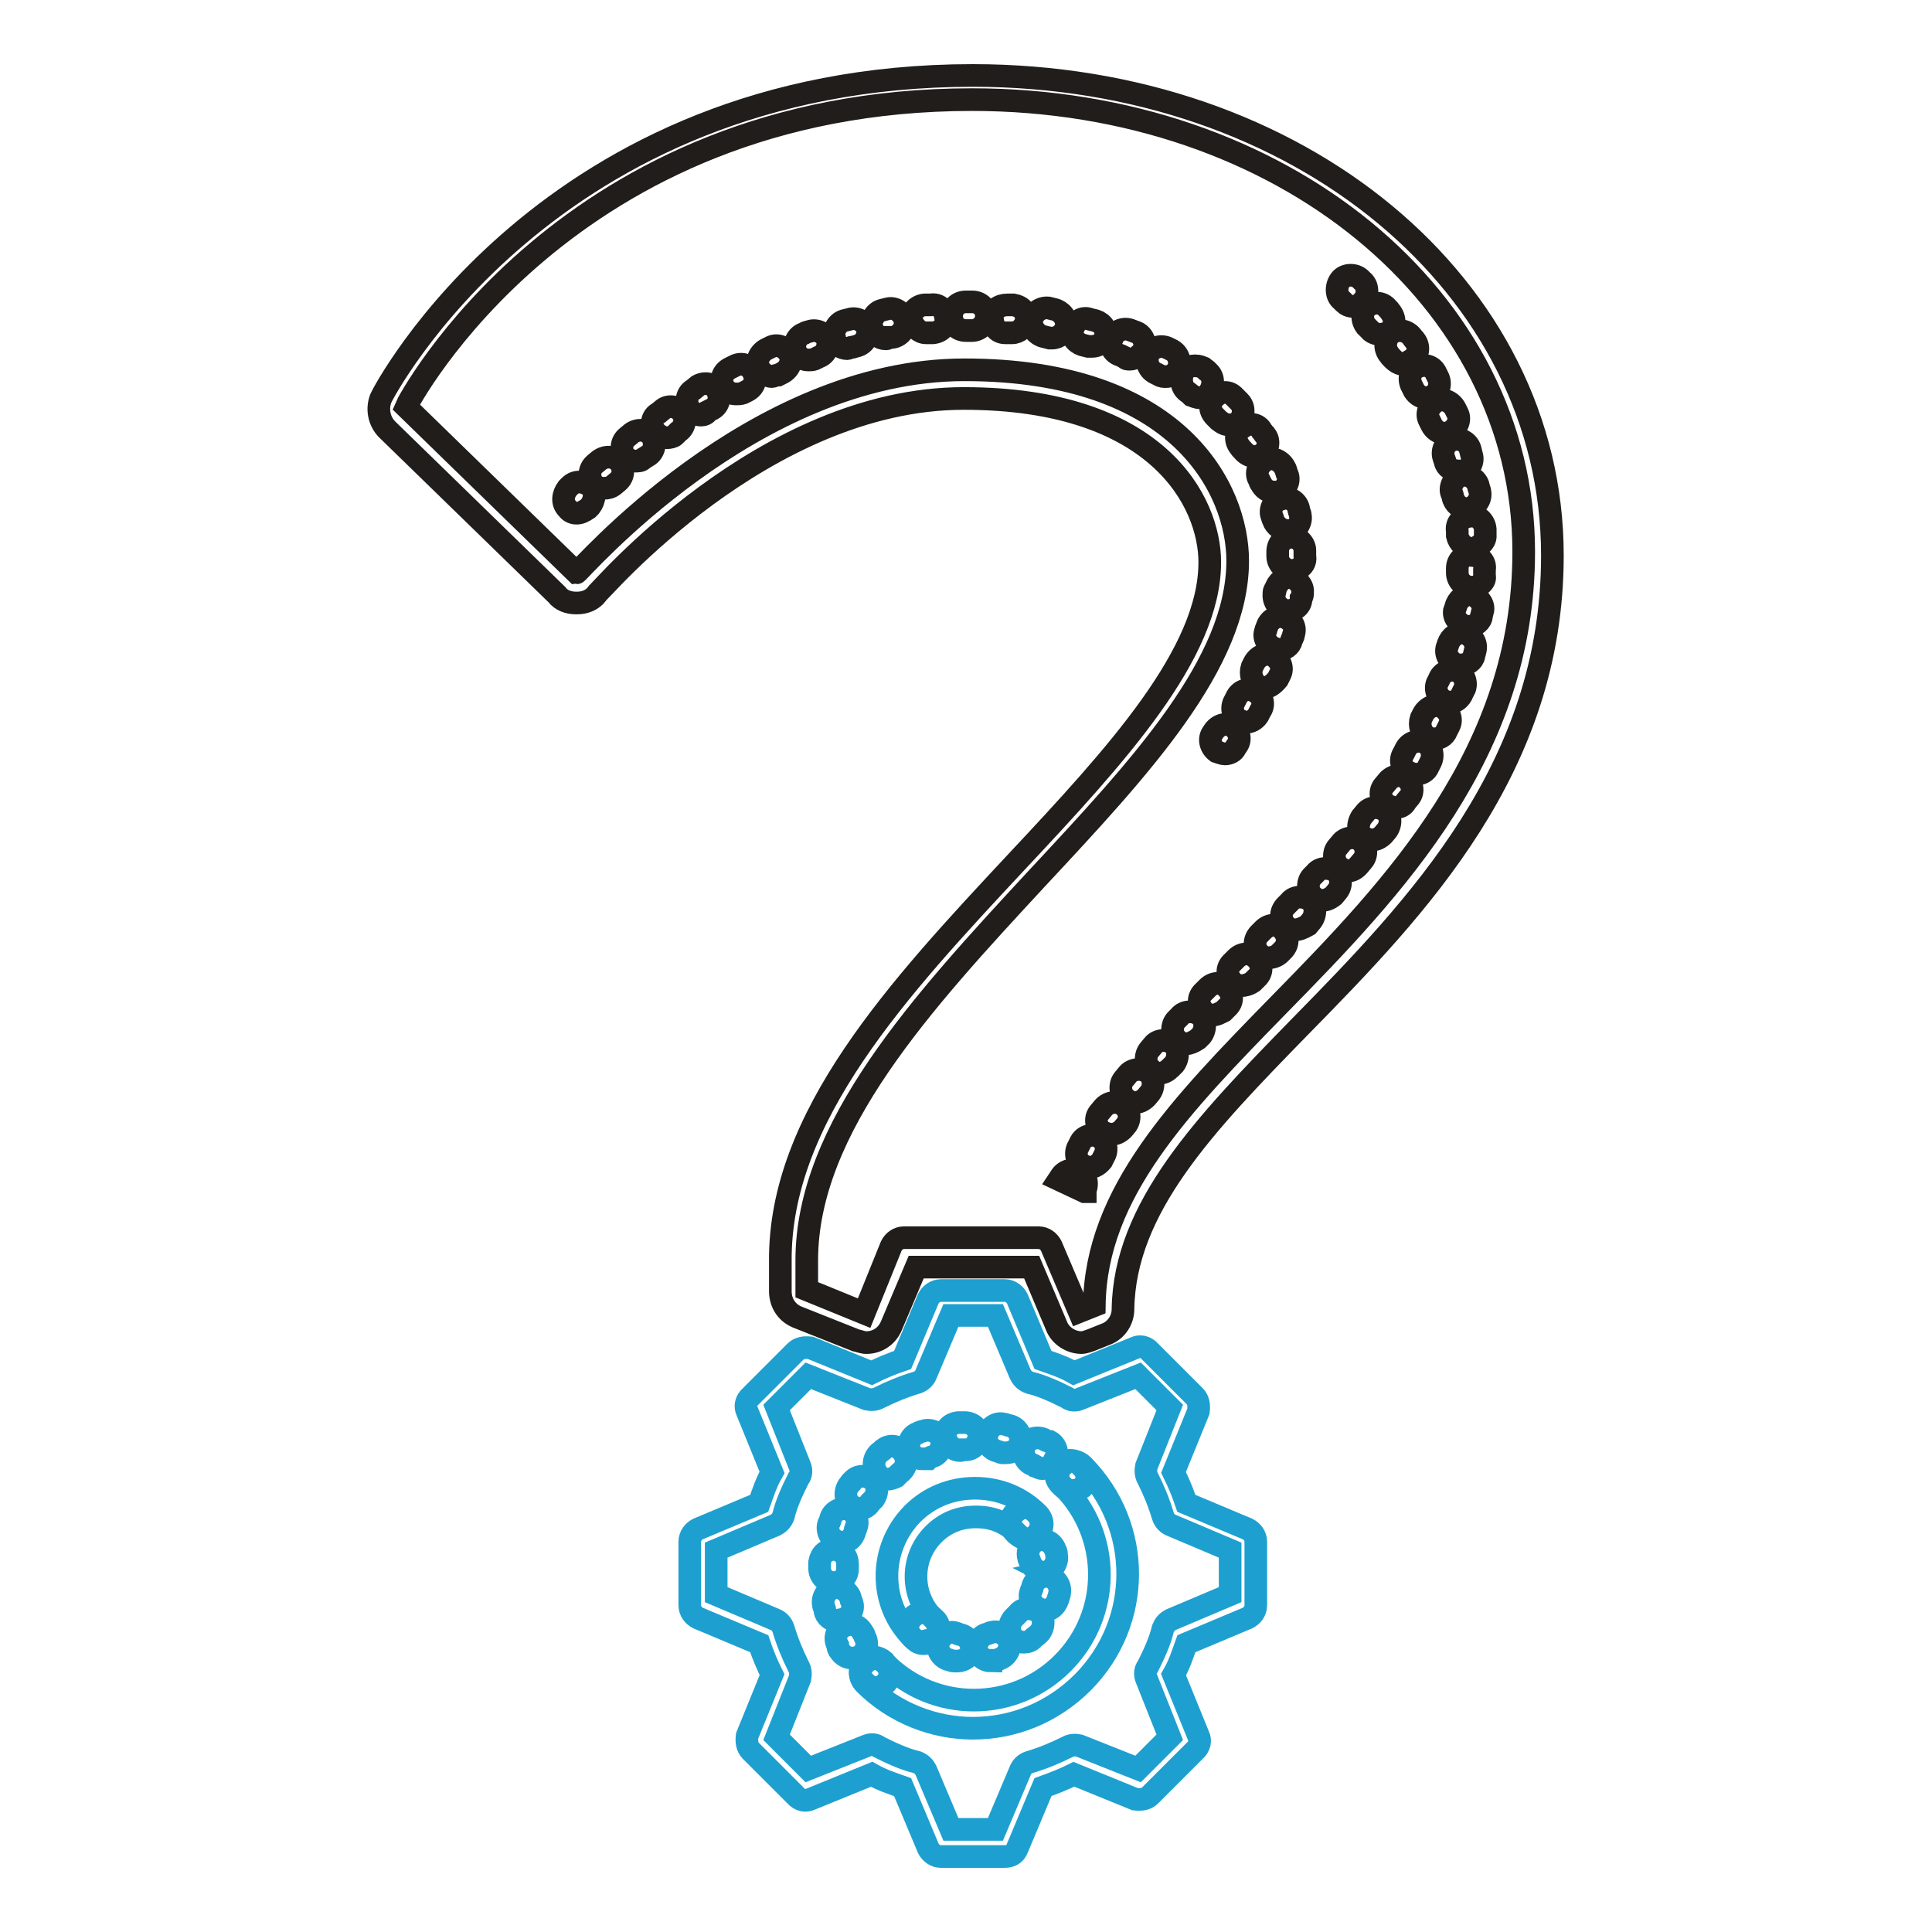
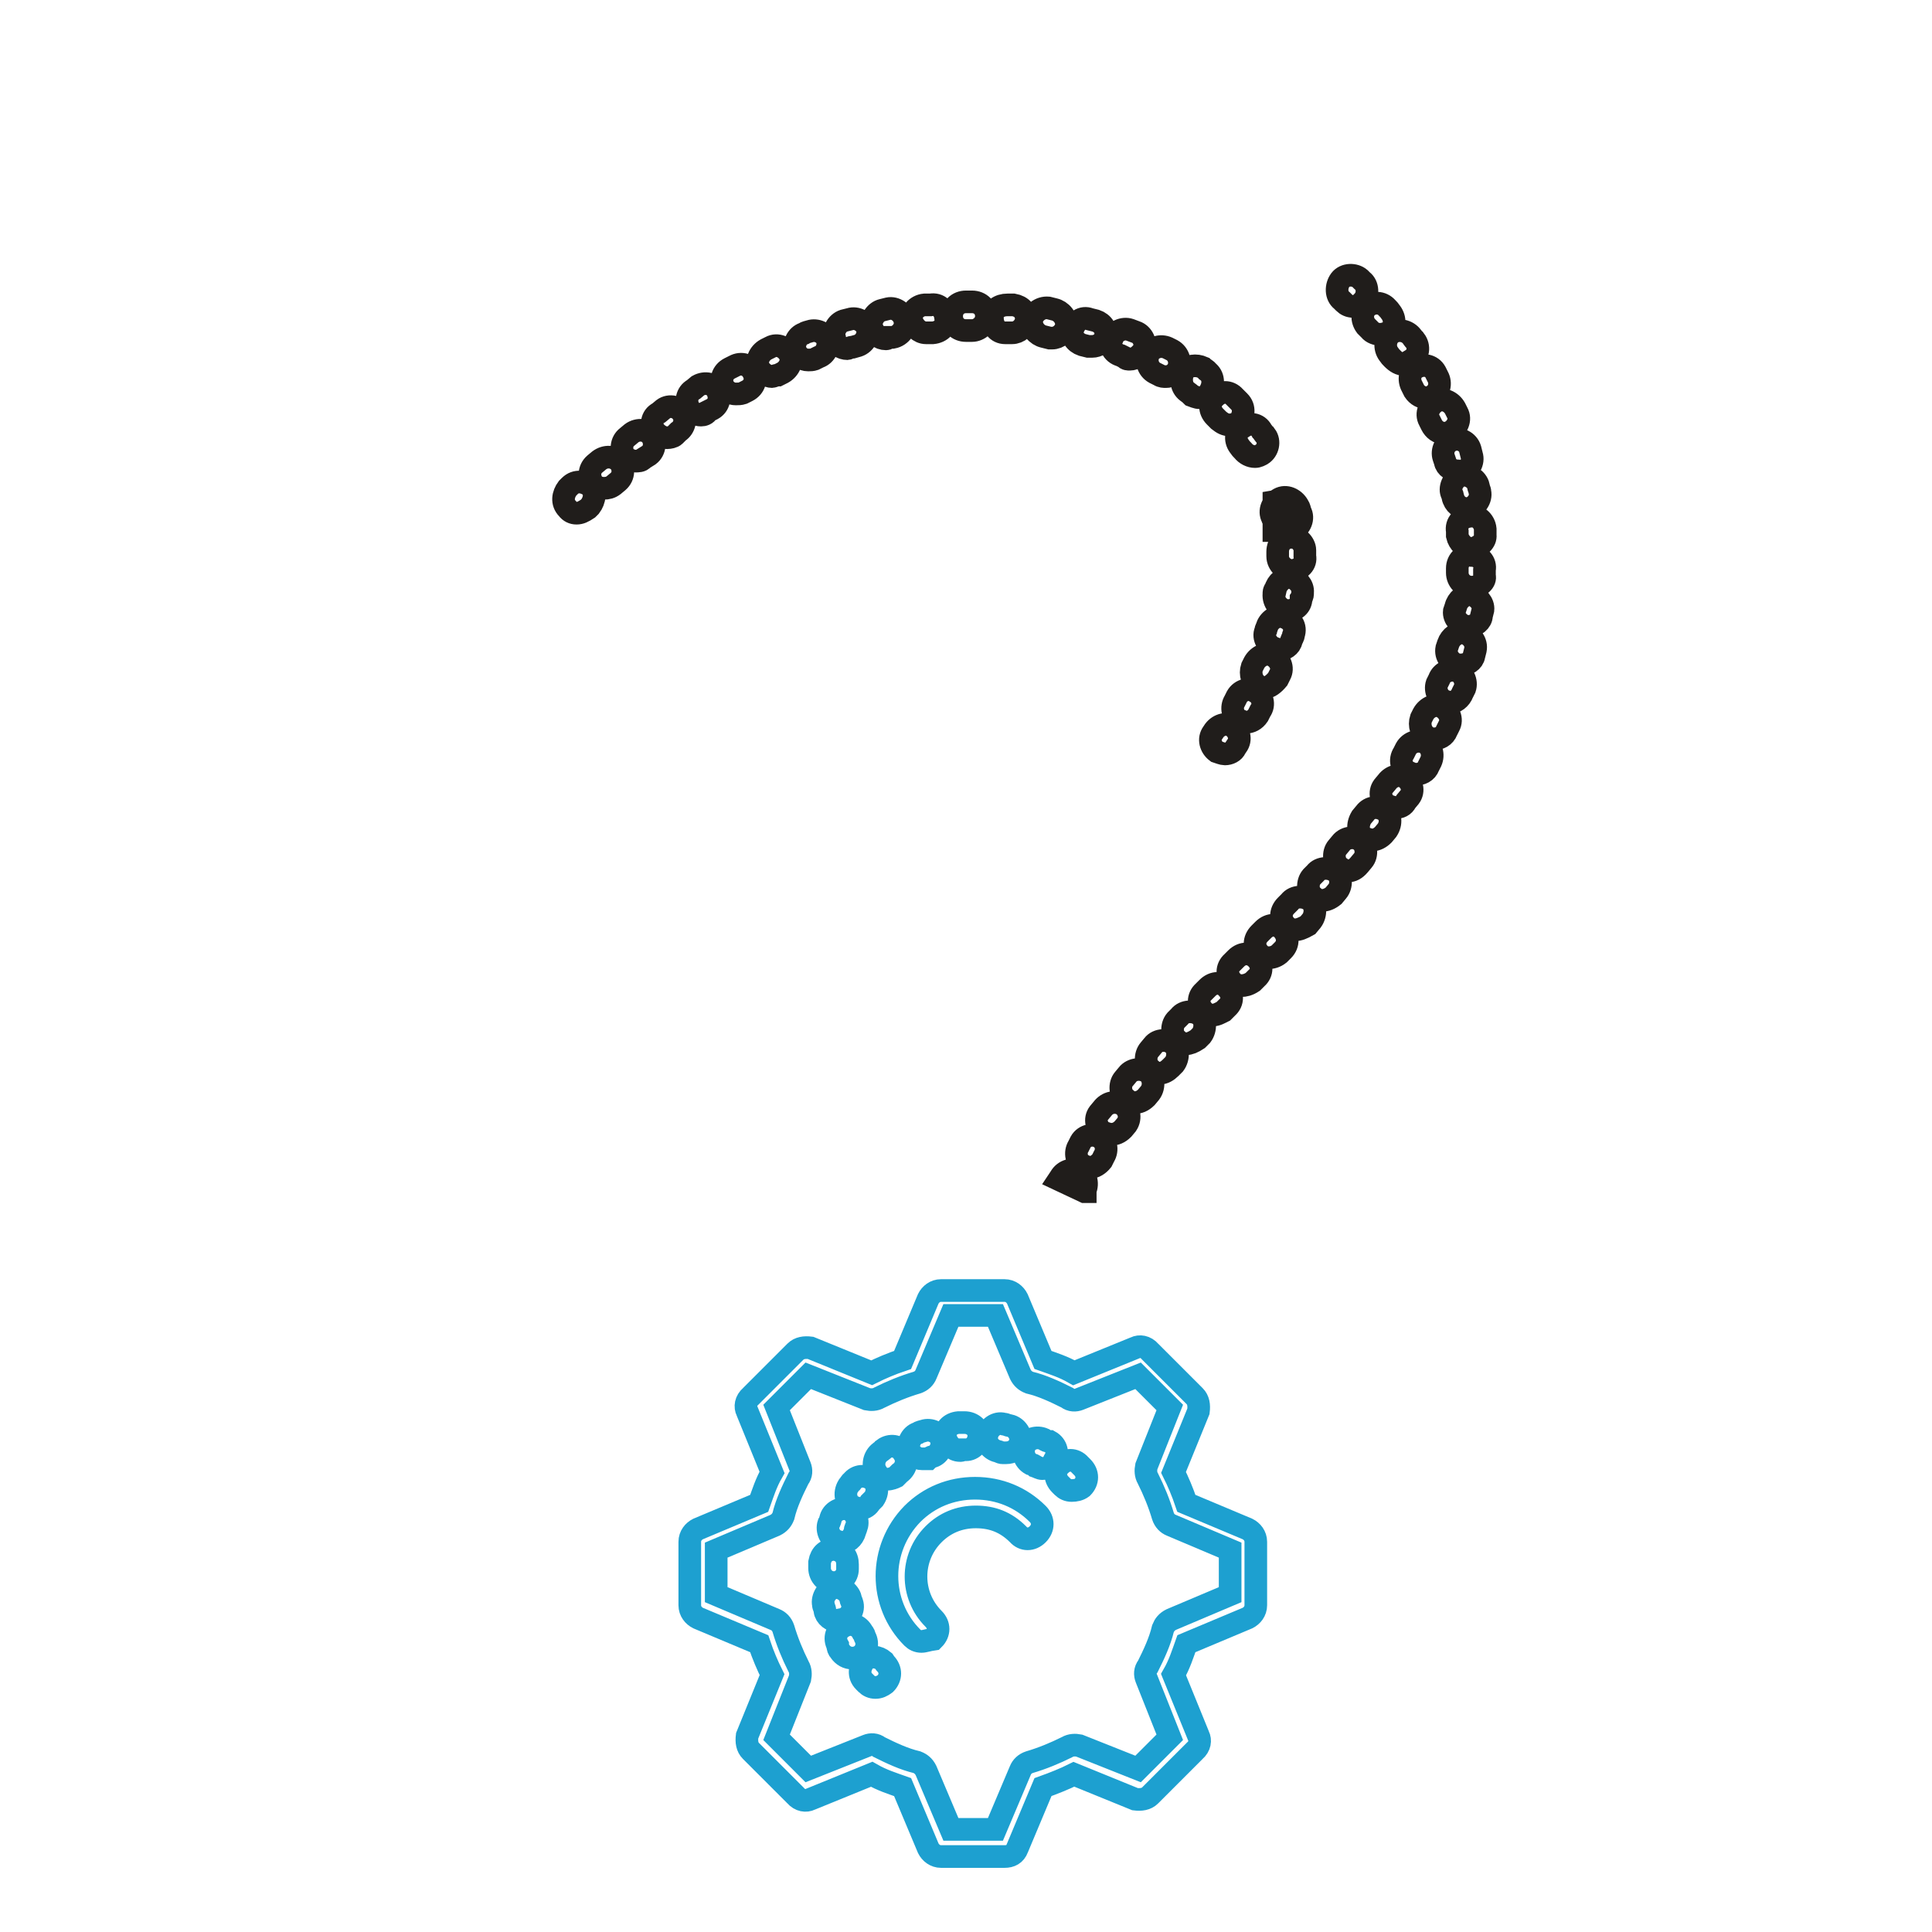
<svg xmlns="http://www.w3.org/2000/svg" version="1.1" x="0px" y="0px" viewBox="0 0 256 256" enable-background="new 0 0 256 256" xml:space="preserve">
  <g>
-     <path stroke-width="3" fill-opacity="0" stroke="#201d1b" d="M143.3,177.9c-1.4,0-2.8-0.9-3.3-2.2l-3.3-7.8h-15.3l-3.3,7.8c-0.6,1.4-1.9,2.2-3.3,2.2 c-0.5,0-0.9-0.2-1.4-0.3l-7.8-3.1c-1.4-0.6-2.2-1.9-2.2-3.4v-3.9c-0.2-19.2,15.7-36.3,31.3-53c13.3-14.2,25.6-27.6,25.6-39.7 c0-8-6.9-21.7-32.6-21.7c-26.5,0-48.3,25.7-48.6,25.9c-0.6,0.8-1.6,1.2-2.6,1.2h-0.2c-0.9,0-1.9-0.3-2.5-1.1L51.3,56.9 c-1.1-1.1-1.4-2.8-0.8-4.2c0.2-0.5,22-42.7,78.4-42.7c43.2,0,76.8,27.9,76.8,63.6c0,28.1-17.8,46.5-33.5,62.5 c-12.5,12.8-23.2,23.9-23.4,37.4c0,1.4-0.9,2.8-2.3,3.3l-2,0.8C144.2,177.7,143.7,177.9,143.3,177.9L143.3,177.9z M127.8,49 c28.5,0,36.2,15.9,36.2,25.3c0,13.6-12.9,27.4-26.7,42.2c-15,16.2-30.4,32.9-30.4,50.5v3.9l7.6,3.1l3.6-8.9 c0.3-0.6,0.9-1.1,1.7-1.1h17.8c0.8,0,1.4,0.5,1.7,1.1l3.7,8.7l2-0.8c0.2-15,11.4-26.5,24.5-39.9c15.3-15.6,32.4-33.4,32.4-60 c0-33.5-32.1-59.9-73.1-59.9c-53.8,0-74.8,40.2-75,40.7l22.6,22C76.7,75.9,99.6,49,127.8,49z" />
-     <path stroke-width="3" fill-opacity="0" stroke="#201d1b" d="M162.3,99.9c-0.3,0-0.8-0.2-1.1-0.3c-0.8-0.6-1.1-1.7-0.5-2.5l0.2-0.3c0.6-0.8,1.7-1.1,2.5-0.5 s1.1,1.7,0.5,2.5l-0.2,0.3C163.5,99.6,162.9,99.9,162.3,99.9z M165.1,95.7c-0.3,0-0.6-0.2-0.9-0.3c-0.9-0.5-1.1-1.7-0.6-2.5 l0.3-0.6c0.5-0.9,1.7-1.2,2.5-0.6c0.9,0.5,1.2,1.7,0.6,2.5l-0.3,0.6C166.3,95.4,165.7,95.7,165.1,95.7L165.1,95.7z M167.6,91.1 c-0.3,0-0.5,0-0.8-0.2c-0.9-0.5-1.2-1.6-0.9-2.5l0.3-0.6c0.5-0.9,1.6-1.4,2.5-0.9c0.9,0.5,1.4,1.6,0.9,2.5l-0.3,0.6 C168.8,90.6,168.2,91.1,167.6,91.1z M169.5,86.1c-0.2,0-0.3,0-0.6-0.2c-0.9-0.3-1.6-1.4-1.2-2.3c0-0.2,0.2-0.5,0.2-0.6 c0.3-0.9,1.4-1.6,2.3-1.2c0.9,0.3,1.6,1.2,1.2,2.3c0,0.3-0.2,0.5-0.3,0.8C171,85.6,170.2,86.1,169.5,86.1L169.5,86.1z M170.7,80.9 h-0.3c-0.9-0.2-1.7-1.1-1.6-2.2c0-0.2,0-0.5,0.2-0.6c0.2-0.9,1.1-1.7,2-1.6c0.9,0.2,1.7,1.1,1.6,2c0,0.3,0,0.5-0.2,0.8 C172.4,80.3,171.6,80.9,170.7,80.9z M171.2,75.6c-0.9,0-1.9-0.8-1.9-1.9v-0.6c0-1.1,0.8-1.9,1.7-1.9c0.9-0.2,1.9,0.8,1.9,1.7v0.8 C173.1,74.7,172.3,75.5,171.2,75.6z M170.6,70.3c-0.8,0-1.6-0.6-1.9-1.4c0-0.2-0.2-0.5-0.2-0.6c-0.3-0.9,0.3-2,1.4-2.2 c0.9-0.3,2,0.3,2.2,1.4c0,0.3,0.2,0.5,0.2,0.8c0.2,0.9-0.5,2-1.4,2.2C170.7,70.2,170.7,70.3,170.6,70.3z M168.8,65.2 c-0.8,0-1.4-0.5-1.7-1.1c-0.2-0.2-0.2-0.5-0.3-0.6c-0.5-0.9,0-2,0.9-2.5c0.9-0.5,2,0,2.5,0.9c0.2,0.3,0.2,0.5,0.3,0.8 c0.5,0.9,0,2-0.9,2.5H168.8L168.8,65.2z M80,64.7c-0.5,0-1.1-0.2-1.4-0.6c-0.6-0.8-0.6-1.9,0.2-2.6l0.6-0.5 c0.8-0.6,1.9-0.6,2.7,0.2c0.6,0.8,0.6,1.9-0.2,2.6l-0.6,0.5C80.9,64.6,80.5,64.7,80,64.7z M84.2,61.1c-0.5,0-1.1-0.3-1.4-0.6 c-0.6-0.8-0.5-2,0.3-2.6l0.6-0.5c0.8-0.6,2-0.5,2.6,0.3c0.6,0.8,0.5,2-0.3,2.6l-0.8,0.5C85,61.1,84.5,61.1,84.2,61.1z M166.3,60.5 c-0.6,0-1.2-0.3-1.6-0.8c-0.2-0.2-0.3-0.3-0.5-0.6c-0.6-0.8-0.5-2,0.5-2.5c0.8-0.6,2-0.5,2.5,0.5c0.2,0.2,0.3,0.5,0.5,0.6 c0.6,0.8,0.3,2-0.5,2.5C167,60.3,166.7,60.5,166.3,60.5L166.3,60.5z M88.4,58c-0.6,0-1.1-0.3-1.6-0.8c-0.6-0.8-0.5-2,0.5-2.5 l0.6-0.5c0.8-0.6,2-0.3,2.5,0.5c0.6,0.8,0.3,2-0.5,2.5l-0.5,0.5C89.2,57.9,88.7,58,88.4,58z M162.9,56.3c-0.5,0-0.9-0.2-1.4-0.6 l-0.5-0.5c-0.8-0.8-0.8-1.9,0-2.6c0.8-0.8,1.9-0.8,2.6,0l0.6,0.6c0.8,0.8,0.6,1.9,0,2.7C163.9,56.1,163.4,56.3,162.9,56.3z  M92.9,55c-0.6,0-1.2-0.3-1.6-0.9c-0.5-0.9-0.3-2,0.6-2.5l0.6-0.5c0.9-0.5,2-0.3,2.5,0.6c0.5,0.9,0.3,2-0.6,2.5l-0.6,0.3 C93.6,54.9,93.2,55,92.9,55z M159,52.7c-0.5,0-0.8-0.2-1.1-0.3c-0.2-0.2-0.3-0.3-0.6-0.5c-0.8-0.6-0.9-1.7-0.5-2.7 c0.6-0.8,1.7-0.9,2.6-0.5c0.2,0.2,0.5,0.3,0.6,0.5c0.8,0.6,0.9,1.7,0.3,2.7C160.1,52.6,159.5,52.7,159,52.7L159,52.7z M97.5,52.2 c-0.6,0-1.2-0.3-1.6-0.9c-0.5-0.9-0.2-2,0.8-2.5l0.6-0.3c0.9-0.5,2-0.2,2.5,0.8c0.5,0.9,0.2,2-0.8,2.5l-0.6,0.3 C98.1,52.2,97.8,52.2,97.5,52.2z M102.3,49.9c-0.6,0-1.4-0.5-1.7-1.1c-0.5-0.9,0-2,0.9-2.5l0.6-0.3c0.9-0.5,2,0,2.5,0.9 c0.5,0.9,0,2-0.9,2.5l-0.6,0.3C102.8,49.7,102.4,49.9,102.3,49.9z M154.5,49.9c-0.3,0-0.6,0-0.9-0.2l-0.6-0.3 c-0.9-0.5-1.2-1.6-0.8-2.5c0.5-0.9,1.6-1.2,2.5-0.8l0.6,0.3c0.9,0.5,1.2,1.6,0.8,2.5C155.7,49.6,155.1,49.9,154.5,49.9L154.5,49.9z  M107.1,47.7c-0.8,0-1.4-0.5-1.7-1.2c-0.3-0.9,0.2-2,1.1-2.3c0.3-0.2,0.5-0.2,0.8-0.3c0.9-0.3,2,0.2,2.3,1.1c0.3,0.9-0.2,2-1.1,2.3 l-0.6,0.3C107.6,47.7,107.4,47.7,107.1,47.7z M149.7,47.6c-0.2,0-0.5,0-0.6-0.2l-0.6-0.3c-1.1-0.3-1.6-1.4-1.1-2.3 c0.3-0.9,1.4-1.4,2.3-1.1l0.8,0.3c0.9,0.3,1.4,1.4,1.1,2.3C151.1,47.1,150.4,47.6,149.7,47.6z M112.3,46.2c-0.8,0-1.6-0.5-1.7-1.4 c-0.3-0.9,0.3-2,1.2-2.3l0.8-0.2c0.9-0.3,2,0.3,2.3,1.2c0.3,0.9-0.3,2-1.2,2.3L113,46C112.6,46,112.4,46.2,112.3,46.2z M144.7,45.9 h-0.5l-0.8-0.2c-0.9-0.3-1.6-1.2-1.2-2.2c0.3-0.9,1.2-1.6,2.2-1.2l0.8,0.2c0.9,0.3,1.6,1.2,1.2,2.3 C146.2,45.4,145.5,45.9,144.7,45.9z M117.4,44.9c-0.9,0-1.6-0.6-1.9-1.6c-0.2-0.9,0.5-2,1.4-2.2l0.8-0.2c0.9-0.2,2,0.5,2.2,1.6 c0.2,0.9-0.5,2-1.6,2.2h-0.6C117.7,44.8,117.6,44.9,117.4,44.9z M139.4,44.8h-0.3l-0.8-0.2c-0.9-0.2-1.7-1.1-1.6-2.2 c0.2-0.9,1.1-1.7,2.2-1.6l0.8,0.2c0.9,0.2,1.7,1.1,1.6,2.2C141.1,44.1,140.3,44.8,139.4,44.8z M134.1,44.1h-0.9 c-1.1,0-1.7-0.9-1.7-2s0.9-1.7,2-1.7h0.8c1.1,0.2,1.7,0.9,1.7,2C135.8,43.4,135,44.1,134.1,44.1z M122.7,44.1 c-0.9,0-1.7-0.8-1.9-1.7c-0.2-0.9,0.6-1.9,1.7-2h0.8c1.1-0.2,1.9,0.6,2,1.7c0.2,1.1-0.6,1.9-1.7,2h-0.8H122.7z M128.8,43.8H128 c-1.1,0-1.9-0.8-1.9-1.9c0-1.1,0.8-1.9,1.9-1.9h0.8c1.1,0,1.9,0.8,1.9,1.9C130.7,43,129.7,43.8,128.8,43.8z M76.4,68 c-0.5,0-0.9-0.2-1.2-0.6c-0.8-0.8-0.6-1.9,0-2.7l0.3-0.3c0.8-0.8,1.9-0.6,2.7,0c0.8,0.8,0.6,1.9,0,2.7l-0.3,0.3 C77.3,67.8,76.9,68,76.4,68z M179.3,40.6c-0.5,0-0.9-0.2-1.2-0.5l-0.3-0.3c-0.8-0.6-0.8-1.9-0.2-2.7c0.6-0.8,1.9-0.8,2.6-0.2 l0.3,0.3c0.8,0.6,0.8,1.9,0.2,2.6C180.2,40.4,179.8,40.6,179.3,40.6z M144.4,154.7c-0.3,0-0.6-0.2-0.9-0.3 c-0.9-0.5-1.1-1.7-0.6-2.5l0.3-0.6c0.5-0.9,1.7-1.1,2.5-0.6c0.9,0.5,1.1,1.7,0.6,2.5l-0.3,0.6C145.6,154.3,145,154.7,144.4,154.7 L144.4,154.7z M147.2,150.3c-0.3,0-0.8-0.2-1.1-0.3c-0.8-0.6-1.1-1.7-0.5-2.5l0.5-0.6c0.6-0.8,1.7-1.1,2.7-0.5 c0.8,0.6,1.1,1.7,0.5,2.6l-0.5,0.6C148.3,150.1,147.8,150.3,147.2,150.3z M150.3,146.1c-0.5,0-0.8-0.2-1.1-0.5 c-0.8-0.6-0.9-1.9-0.3-2.6l0.5-0.6c0.6-0.8,1.9-0.9,2.7-0.3c0.8,0.6,0.9,1.9,0.3,2.7l-0.5,0.6C151.4,145.9,150.9,146.1,150.3,146.1 z M153.7,142.2c-0.5,0-0.9-0.2-1.2-0.5c-0.8-0.6-0.8-1.9-0.2-2.6l0.5-0.6c0.6-0.8,1.9-0.8,2.6-0.2c0.8,0.6,0.8,1.9,0.2,2.7 l-0.5,0.5C154.7,141.9,154.2,142.2,153.7,142.2z M157.2,138.3c-0.5,0-0.9-0.2-1.2-0.5c-0.8-0.6-0.8-1.9-0.2-2.6l0.5-0.5 c0.6-0.8,1.9-0.8,2.7-0.2c0.8,0.6,0.8,1.9,0.2,2.7l-0.5,0.5C158.1,138.1,157.6,138.3,157.2,138.3z M160.7,134.5 c-0.5,0-0.9-0.2-1.2-0.5c-0.8-0.8-0.8-1.9,0-2.6l0.5-0.5c0.8-0.8,1.9-0.8,2.6,0c0.8,0.8,0.8,1.9,0,2.6l-0.5,0.5 C161.7,134.2,161.2,134.5,160.7,134.5z M164.5,130.6c-0.5,0-0.9-0.2-1.2-0.5c-0.8-0.8-0.8-1.9,0-2.6l0.5-0.5c0.8-0.8,1.9-0.8,2.7,0 c0.8,0.8,0.8,1.9,0,2.6l-0.5,0.5C165.4,130.5,164.9,130.6,164.5,130.6z M168.1,126.9c-0.5,0-0.9-0.2-1.2-0.5 c-0.8-0.8-0.8-1.9,0-2.7l0.5-0.5c0.8-0.8,1.9-0.8,2.6,0s0.8,1.9,0,2.7l-0.5,0.5C169,126.8,168.5,126.9,168.1,126.9z M171.6,123.2 c-0.5,0-0.9-0.2-1.2-0.5c-0.8-0.8-0.8-1.9,0-2.7l0.5-0.5c0.6-0.8,1.9-0.8,2.7-0.2c0.8,0.6,0.8,1.9,0.2,2.7l-0.5,0.6 C172.6,123,172.1,123.2,171.6,123.2z M175.2,119.3c-0.5,0-0.9-0.2-1.2-0.5c-0.8-0.6-0.8-1.9-0.2-2.6l0.5-0.5 c0.6-0.8,1.9-0.8,2.7-0.2c0.8,0.6,0.8,1.9,0.2,2.6l-0.5,0.6C176.2,119.1,175.7,119.3,175.2,119.3z M178.7,115.4 c-0.5,0-0.8-0.2-1.2-0.5c-0.8-0.6-0.9-1.9-0.3-2.6l0.5-0.6c0.6-0.8,1.9-0.9,2.6-0.3c0.8,0.6,0.9,1.9,0.3,2.6l-0.5,0.6 C179.6,115.2,179.1,115.4,178.7,115.4z M181.8,111.3c-0.3,0-0.8-0.2-1.1-0.3c-0.8-0.6-0.9-1.7-0.3-2.7l0.5-0.6 c0.6-0.8,1.7-0.9,2.6-0.3c0.8,0.6,0.9,1.7,0.3,2.6l-0.5,0.6C182.9,111,182.4,111.3,181.8,111.3z M184.9,107c-0.3,0-0.8-0.2-1.1-0.3 c-0.8-0.6-1.1-1.7-0.5-2.5l0.5-0.6c0.6-0.8,1.7-1.1,2.5-0.5s1.1,1.7,0.5,2.5l-0.5,0.6C186,106.8,185.5,107,184.9,107z M187.5,102.6 c-0.3,0-0.6-0.2-0.9-0.3c-0.9-0.5-1.2-1.6-0.6-2.5l0.3-0.6c0.5-0.9,1.6-1.2,2.5-0.8c0.9,0.5,1.2,1.6,0.8,2.5l-0.3,0.6 C189,102.3,188.3,102.6,187.5,102.6z M190,97.9c-0.3,0-0.5,0-0.8-0.2c-0.9-0.5-1.2-1.6-0.9-2.5l0.3-0.6c0.5-0.9,1.6-1.4,2.5-0.9 c0.9,0.5,1.4,1.6,0.9,2.5l-0.3,0.6C191.4,97.6,190.7,97.9,190,97.9z M192.1,93.1c-0.2,0-0.5,0-0.6-0.2c-0.9-0.3-1.4-1.4-1.1-2.3 l0.3-0.6c0.3-0.9,1.4-1.4,2.3-1.1s1.4,1.4,1.1,2.3l-0.3,0.6C193.5,92.6,192.8,93.1,192.1,93.1z M193.6,88.1h-0.5 c-0.9-0.3-1.6-1.2-1.4-2.2l0.2-0.6c0.3-0.9,1.2-1.6,2.2-1.4c0.9,0.3,1.6,1.2,1.4,2.2l-0.2,0.8C195.2,87.6,194.4,88.1,193.6,88.1 L193.6,88.1z M194.6,83h-0.3c-0.9-0.2-1.7-1.1-1.6-2l0.2-0.6c0.2-0.9,1.1-1.7,2-1.6c0.9,0.2,1.7,1.1,1.6,2l-0.2,0.8 C196.3,82.3,195.5,83,194.6,83z M195,77.8c-1.1,0-1.9-0.9-1.9-1.9v-0.6c0-1.1,0.9-1.9,1.9-1.7c1.1,0,1.9,0.9,1.7,1.9v0.8 C196.9,77,196.1,77.8,195,77.8z M195,72.7c-0.9,0-1.7-0.8-1.9-1.7v-0.6c-0.2-1.1,0.6-1.9,1.7-2c0.9-0.2,1.9,0.6,2,1.7v0.8 C196.9,71.7,196.1,72.5,195,72.7C195.2,72.7,195,72.7,195,72.7z M194.4,67.4c-0.9,0-1.7-0.6-1.9-1.6c0-0.2-0.2-0.5-0.2-0.6 c-0.2-0.9,0.5-2,1.4-2.2c0.9-0.2,2,0.5,2.2,1.4c0,0.3,0.2,0.5,0.2,0.8c0.2,0.9-0.5,2-1.6,2.2H194.4z M193.2,62.4 c-0.8,0-1.6-0.5-1.7-1.2l-0.2-0.6c-0.3-0.9,0.2-2,1.2-2.3c0.9-0.3,2,0.2,2.3,1.2l0.2,0.8c0.3,0.9-0.3,2-1.2,2.3 C193.6,62.4,193.3,62.4,193.2,62.4z M191.4,57.4c-0.8,0-1.4-0.5-1.7-1.1l-0.3-0.6c-0.5-0.9,0-2,0.9-2.5s2,0,2.5,0.9l0.3,0.6 c0.5,0.9,0,2-0.9,2.5C191.9,57.4,191.6,57.4,191.4,57.4z M189,52.7c-0.6,0-1.2-0.3-1.6-0.9l-0.3-0.6c-0.5-0.9-0.3-2,0.6-2.5 c0.9-0.5,2-0.3,2.5,0.6l0.3,0.6c0.5,0.9,0.2,2-0.6,2.5C189.7,52.7,189.3,52.7,189,52.7L189,52.7z M186.1,48.3 c-0.6,0-1.1-0.3-1.6-0.8c-0.2-0.2-0.3-0.3-0.5-0.6c-0.6-0.8-0.5-2,0.3-2.7c0.8-0.6,2-0.5,2.7,0.3c0.2,0.2,0.3,0.5,0.5,0.6 c0.6,0.8,0.5,2-0.5,2.6C186.9,48.3,186.6,48.3,186.1,48.3z M182.9,44.3c-0.5,0-1.1-0.2-1.4-0.6l-0.5-0.5c-0.6-0.8-0.6-1.9,0.2-2.6 c0.8-0.6,1.9-0.6,2.6,0.2c0.2,0.2,0.3,0.3,0.5,0.6c0.6,0.8,0.6,1.9-0.2,2.6C183.8,44.1,183.3,44.3,182.9,44.3z M143.7,157.9 l-1.7-0.8l-1.7-0.8l0.2-0.3c0.5-0.9,1.6-1.2,2.5-0.8s1.2,1.6,0.8,2.5V157.9L143.7,157.9z" />
-     <path stroke-width="3" fill-opacity="0" stroke="#1da0d0" d="M128.9,229c-5.1,0-10.4-2-14.3-5.9c-0.8-0.8-0.8-1.9,0-2.7c0.8-0.8,1.9-0.8,2.7,0c6.5,6.5,17,6.5,23.5,0 c6.5-6.5,6.5-17,0-23.5c-0.8-0.8-0.8-1.9,0-2.7c0.8-0.8,1.9-0.8,2.7,0c7.9,8,7.9,20.7,0,28.7C139.4,227,134.2,229,128.9,229z" />
+     <path stroke-width="3" fill-opacity="0" stroke="#201d1b" d="M162.3,99.9c-0.3,0-0.8-0.2-1.1-0.3c-0.8-0.6-1.1-1.7-0.5-2.5l0.2-0.3c0.6-0.8,1.7-1.1,2.5-0.5 s1.1,1.7,0.5,2.5l-0.2,0.3C163.5,99.6,162.9,99.9,162.3,99.9z M165.1,95.7c-0.3,0-0.6-0.2-0.9-0.3c-0.9-0.5-1.1-1.7-0.6-2.5 l0.3-0.6c0.5-0.9,1.7-1.2,2.5-0.6c0.9,0.5,1.2,1.7,0.6,2.5l-0.3,0.6C166.3,95.4,165.7,95.7,165.1,95.7L165.1,95.7z M167.6,91.1 c-0.3,0-0.5,0-0.8-0.2c-0.9-0.5-1.2-1.6-0.9-2.5l0.3-0.6c0.5-0.9,1.6-1.4,2.5-0.9c0.9,0.5,1.4,1.6,0.9,2.5l-0.3,0.6 C168.8,90.6,168.2,91.1,167.6,91.1z M169.5,86.1c-0.2,0-0.3,0-0.6-0.2c-0.9-0.3-1.6-1.4-1.2-2.3c0-0.2,0.2-0.5,0.2-0.6 c0.3-0.9,1.4-1.6,2.3-1.2c0.9,0.3,1.6,1.2,1.2,2.3c0,0.3-0.2,0.5-0.3,0.8C171,85.6,170.2,86.1,169.5,86.1L169.5,86.1z M170.7,80.9 h-0.3c-0.9-0.2-1.7-1.1-1.6-2.2c0-0.2,0-0.5,0.2-0.6c0.2-0.9,1.1-1.7,2-1.6c0.9,0.2,1.7,1.1,1.6,2c0,0.3,0,0.5-0.2,0.8 C172.4,80.3,171.6,80.9,170.7,80.9z M171.2,75.6c-0.9,0-1.9-0.8-1.9-1.9v-0.6c0-1.1,0.8-1.9,1.7-1.9c0.9-0.2,1.9,0.8,1.9,1.7v0.8 C173.1,74.7,172.3,75.5,171.2,75.6z M170.6,70.3c-0.8,0-1.6-0.6-1.9-1.4c0-0.2-0.2-0.5-0.2-0.6c-0.3-0.9,0.3-2,1.4-2.2 c0.9-0.3,2,0.3,2.2,1.4c0,0.3,0.2,0.5,0.2,0.8c0.2,0.9-0.5,2-1.4,2.2C170.7,70.2,170.7,70.3,170.6,70.3z c-0.8,0-1.4-0.5-1.7-1.1c-0.2-0.2-0.2-0.5-0.3-0.6c-0.5-0.9,0-2,0.9-2.5c0.9-0.5,2,0,2.5,0.9c0.2,0.3,0.2,0.5,0.3,0.8 c0.5,0.9,0,2-0.9,2.5H168.8L168.8,65.2z M80,64.7c-0.5,0-1.1-0.2-1.4-0.6c-0.6-0.8-0.6-1.9,0.2-2.6l0.6-0.5 c0.8-0.6,1.9-0.6,2.7,0.2c0.6,0.8,0.6,1.9-0.2,2.6l-0.6,0.5C80.9,64.6,80.5,64.7,80,64.7z M84.2,61.1c-0.5,0-1.1-0.3-1.4-0.6 c-0.6-0.8-0.5-2,0.3-2.6l0.6-0.5c0.8-0.6,2-0.5,2.6,0.3c0.6,0.8,0.5,2-0.3,2.6l-0.8,0.5C85,61.1,84.5,61.1,84.2,61.1z M166.3,60.5 c-0.6,0-1.2-0.3-1.6-0.8c-0.2-0.2-0.3-0.3-0.5-0.6c-0.6-0.8-0.5-2,0.5-2.5c0.8-0.6,2-0.5,2.5,0.5c0.2,0.2,0.3,0.5,0.5,0.6 c0.6,0.8,0.3,2-0.5,2.5C167,60.3,166.7,60.5,166.3,60.5L166.3,60.5z M88.4,58c-0.6,0-1.1-0.3-1.6-0.8c-0.6-0.8-0.5-2,0.5-2.5 l0.6-0.5c0.8-0.6,2-0.3,2.5,0.5c0.6,0.8,0.3,2-0.5,2.5l-0.5,0.5C89.2,57.9,88.7,58,88.4,58z M162.9,56.3c-0.5,0-0.9-0.2-1.4-0.6 l-0.5-0.5c-0.8-0.8-0.8-1.9,0-2.6c0.8-0.8,1.9-0.8,2.6,0l0.6,0.6c0.8,0.8,0.6,1.9,0,2.7C163.9,56.1,163.4,56.3,162.9,56.3z  M92.9,55c-0.6,0-1.2-0.3-1.6-0.9c-0.5-0.9-0.3-2,0.6-2.5l0.6-0.5c0.9-0.5,2-0.3,2.5,0.6c0.5,0.9,0.3,2-0.6,2.5l-0.6,0.3 C93.6,54.9,93.2,55,92.9,55z M159,52.7c-0.5,0-0.8-0.2-1.1-0.3c-0.2-0.2-0.3-0.3-0.6-0.5c-0.8-0.6-0.9-1.7-0.5-2.7 c0.6-0.8,1.7-0.9,2.6-0.5c0.2,0.2,0.5,0.3,0.6,0.5c0.8,0.6,0.9,1.7,0.3,2.7C160.1,52.6,159.5,52.7,159,52.7L159,52.7z M97.5,52.2 c-0.6,0-1.2-0.3-1.6-0.9c-0.5-0.9-0.2-2,0.8-2.5l0.6-0.3c0.9-0.5,2-0.2,2.5,0.8c0.5,0.9,0.2,2-0.8,2.5l-0.6,0.3 C98.1,52.2,97.8,52.2,97.5,52.2z M102.3,49.9c-0.6,0-1.4-0.5-1.7-1.1c-0.5-0.9,0-2,0.9-2.5l0.6-0.3c0.9-0.5,2,0,2.5,0.9 c0.5,0.9,0,2-0.9,2.5l-0.6,0.3C102.8,49.7,102.4,49.9,102.3,49.9z M154.5,49.9c-0.3,0-0.6,0-0.9-0.2l-0.6-0.3 c-0.9-0.5-1.2-1.6-0.8-2.5c0.5-0.9,1.6-1.2,2.5-0.8l0.6,0.3c0.9,0.5,1.2,1.6,0.8,2.5C155.7,49.6,155.1,49.9,154.5,49.9L154.5,49.9z  M107.1,47.7c-0.8,0-1.4-0.5-1.7-1.2c-0.3-0.9,0.2-2,1.1-2.3c0.3-0.2,0.5-0.2,0.8-0.3c0.9-0.3,2,0.2,2.3,1.1c0.3,0.9-0.2,2-1.1,2.3 l-0.6,0.3C107.6,47.7,107.4,47.7,107.1,47.7z M149.7,47.6c-0.2,0-0.5,0-0.6-0.2l-0.6-0.3c-1.1-0.3-1.6-1.4-1.1-2.3 c0.3-0.9,1.4-1.4,2.3-1.1l0.8,0.3c0.9,0.3,1.4,1.4,1.1,2.3C151.1,47.1,150.4,47.6,149.7,47.6z M112.3,46.2c-0.8,0-1.6-0.5-1.7-1.4 c-0.3-0.9,0.3-2,1.2-2.3l0.8-0.2c0.9-0.3,2,0.3,2.3,1.2c0.3,0.9-0.3,2-1.2,2.3L113,46C112.6,46,112.4,46.2,112.3,46.2z M144.7,45.9 h-0.5l-0.8-0.2c-0.9-0.3-1.6-1.2-1.2-2.2c0.3-0.9,1.2-1.6,2.2-1.2l0.8,0.2c0.9,0.3,1.6,1.2,1.2,2.3 C146.2,45.4,145.5,45.9,144.7,45.9z M117.4,44.9c-0.9,0-1.6-0.6-1.9-1.6c-0.2-0.9,0.5-2,1.4-2.2l0.8-0.2c0.9-0.2,2,0.5,2.2,1.6 c0.2,0.9-0.5,2-1.6,2.2h-0.6C117.7,44.8,117.6,44.9,117.4,44.9z M139.4,44.8h-0.3l-0.8-0.2c-0.9-0.2-1.7-1.1-1.6-2.2 c0.2-0.9,1.1-1.7,2.2-1.6l0.8,0.2c0.9,0.2,1.7,1.1,1.6,2.2C141.1,44.1,140.3,44.8,139.4,44.8z M134.1,44.1h-0.9 c-1.1,0-1.7-0.9-1.7-2s0.9-1.7,2-1.7h0.8c1.1,0.2,1.7,0.9,1.7,2C135.8,43.4,135,44.1,134.1,44.1z M122.7,44.1 c-0.9,0-1.7-0.8-1.9-1.7c-0.2-0.9,0.6-1.9,1.7-2h0.8c1.1-0.2,1.9,0.6,2,1.7c0.2,1.1-0.6,1.9-1.7,2h-0.8H122.7z M128.8,43.8H128 c-1.1,0-1.9-0.8-1.9-1.9c0-1.1,0.8-1.9,1.9-1.9h0.8c1.1,0,1.9,0.8,1.9,1.9C130.7,43,129.7,43.8,128.8,43.8z M76.4,68 c-0.5,0-0.9-0.2-1.2-0.6c-0.8-0.8-0.6-1.9,0-2.7l0.3-0.3c0.8-0.8,1.9-0.6,2.7,0c0.8,0.8,0.6,1.9,0,2.7l-0.3,0.3 C77.3,67.8,76.9,68,76.4,68z M179.3,40.6c-0.5,0-0.9-0.2-1.2-0.5l-0.3-0.3c-0.8-0.6-0.8-1.9-0.2-2.7c0.6-0.8,1.9-0.8,2.6-0.2 l0.3,0.3c0.8,0.6,0.8,1.9,0.2,2.6C180.2,40.4,179.8,40.6,179.3,40.6z M144.4,154.7c-0.3,0-0.6-0.2-0.9-0.3 c-0.9-0.5-1.1-1.7-0.6-2.5l0.3-0.6c0.5-0.9,1.7-1.1,2.5-0.6c0.9,0.5,1.1,1.7,0.6,2.5l-0.3,0.6C145.6,154.3,145,154.7,144.4,154.7 L144.4,154.7z M147.2,150.3c-0.3,0-0.8-0.2-1.1-0.3c-0.8-0.6-1.1-1.7-0.5-2.5l0.5-0.6c0.6-0.8,1.7-1.1,2.7-0.5 c0.8,0.6,1.1,1.7,0.5,2.6l-0.5,0.6C148.3,150.1,147.8,150.3,147.2,150.3z M150.3,146.1c-0.5,0-0.8-0.2-1.1-0.5 c-0.8-0.6-0.9-1.9-0.3-2.6l0.5-0.6c0.6-0.8,1.9-0.9,2.7-0.3c0.8,0.6,0.9,1.9,0.3,2.7l-0.5,0.6C151.4,145.9,150.9,146.1,150.3,146.1 z M153.7,142.2c-0.5,0-0.9-0.2-1.2-0.5c-0.8-0.6-0.8-1.9-0.2-2.6l0.5-0.6c0.6-0.8,1.9-0.8,2.6-0.2c0.8,0.6,0.8,1.9,0.2,2.7 l-0.5,0.5C154.7,141.9,154.2,142.2,153.7,142.2z M157.2,138.3c-0.5,0-0.9-0.2-1.2-0.5c-0.8-0.6-0.8-1.9-0.2-2.6l0.5-0.5 c0.6-0.8,1.9-0.8,2.7-0.2c0.8,0.6,0.8,1.9,0.2,2.7l-0.5,0.5C158.1,138.1,157.6,138.3,157.2,138.3z M160.7,134.5 c-0.5,0-0.9-0.2-1.2-0.5c-0.8-0.8-0.8-1.9,0-2.6l0.5-0.5c0.8-0.8,1.9-0.8,2.6,0c0.8,0.8,0.8,1.9,0,2.6l-0.5,0.5 C161.7,134.2,161.2,134.5,160.7,134.5z M164.5,130.6c-0.5,0-0.9-0.2-1.2-0.5c-0.8-0.8-0.8-1.9,0-2.6l0.5-0.5c0.8-0.8,1.9-0.8,2.7,0 c0.8,0.8,0.8,1.9,0,2.6l-0.5,0.5C165.4,130.5,164.9,130.6,164.5,130.6z M168.1,126.9c-0.5,0-0.9-0.2-1.2-0.5 c-0.8-0.8-0.8-1.9,0-2.7l0.5-0.5c0.8-0.8,1.9-0.8,2.6,0s0.8,1.9,0,2.7l-0.5,0.5C169,126.8,168.5,126.9,168.1,126.9z M171.6,123.2 c-0.5,0-0.9-0.2-1.2-0.5c-0.8-0.8-0.8-1.9,0-2.7l0.5-0.5c0.6-0.8,1.9-0.8,2.7-0.2c0.8,0.6,0.8,1.9,0.2,2.7l-0.5,0.6 C172.6,123,172.1,123.2,171.6,123.2z M175.2,119.3c-0.5,0-0.9-0.2-1.2-0.5c-0.8-0.6-0.8-1.9-0.2-2.6l0.5-0.5 c0.6-0.8,1.9-0.8,2.7-0.2c0.8,0.6,0.8,1.9,0.2,2.6l-0.5,0.6C176.2,119.1,175.7,119.3,175.2,119.3z M178.7,115.4 c-0.5,0-0.8-0.2-1.2-0.5c-0.8-0.6-0.9-1.9-0.3-2.6l0.5-0.6c0.6-0.8,1.9-0.9,2.6-0.3c0.8,0.6,0.9,1.9,0.3,2.6l-0.5,0.6 C179.6,115.2,179.1,115.4,178.7,115.4z M181.8,111.3c-0.3,0-0.8-0.2-1.1-0.3c-0.8-0.6-0.9-1.7-0.3-2.7l0.5-0.6 c0.6-0.8,1.7-0.9,2.6-0.3c0.8,0.6,0.9,1.7,0.3,2.6l-0.5,0.6C182.9,111,182.4,111.3,181.8,111.3z M184.9,107c-0.3,0-0.8-0.2-1.1-0.3 c-0.8-0.6-1.1-1.7-0.5-2.5l0.5-0.6c0.6-0.8,1.7-1.1,2.5-0.5s1.1,1.7,0.5,2.5l-0.5,0.6C186,106.8,185.5,107,184.9,107z M187.5,102.6 c-0.3,0-0.6-0.2-0.9-0.3c-0.9-0.5-1.2-1.6-0.6-2.5l0.3-0.6c0.5-0.9,1.6-1.2,2.5-0.8c0.9,0.5,1.2,1.6,0.8,2.5l-0.3,0.6 C189,102.3,188.3,102.6,187.5,102.6z M190,97.9c-0.3,0-0.5,0-0.8-0.2c-0.9-0.5-1.2-1.6-0.9-2.5l0.3-0.6c0.5-0.9,1.6-1.4,2.5-0.9 c0.9,0.5,1.4,1.6,0.9,2.5l-0.3,0.6C191.4,97.6,190.7,97.9,190,97.9z M192.1,93.1c-0.2,0-0.5,0-0.6-0.2c-0.9-0.3-1.4-1.4-1.1-2.3 l0.3-0.6c0.3-0.9,1.4-1.4,2.3-1.1s1.4,1.4,1.1,2.3l-0.3,0.6C193.5,92.6,192.8,93.1,192.1,93.1z M193.6,88.1h-0.5 c-0.9-0.3-1.6-1.2-1.4-2.2l0.2-0.6c0.3-0.9,1.2-1.6,2.2-1.4c0.9,0.3,1.6,1.2,1.4,2.2l-0.2,0.8C195.2,87.6,194.4,88.1,193.6,88.1 L193.6,88.1z M194.6,83h-0.3c-0.9-0.2-1.7-1.1-1.6-2l0.2-0.6c0.2-0.9,1.1-1.7,2-1.6c0.9,0.2,1.7,1.1,1.6,2l-0.2,0.8 C196.3,82.3,195.5,83,194.6,83z M195,77.8c-1.1,0-1.9-0.9-1.9-1.9v-0.6c0-1.1,0.9-1.9,1.9-1.7c1.1,0,1.9,0.9,1.7,1.9v0.8 C196.9,77,196.1,77.8,195,77.8z M195,72.7c-0.9,0-1.7-0.8-1.9-1.7v-0.6c-0.2-1.1,0.6-1.9,1.7-2c0.9-0.2,1.9,0.6,2,1.7v0.8 C196.9,71.7,196.1,72.5,195,72.7C195.2,72.7,195,72.7,195,72.7z M194.4,67.4c-0.9,0-1.7-0.6-1.9-1.6c0-0.2-0.2-0.5-0.2-0.6 c-0.2-0.9,0.5-2,1.4-2.2c0.9-0.2,2,0.5,2.2,1.4c0,0.3,0.2,0.5,0.2,0.8c0.2,0.9-0.5,2-1.6,2.2H194.4z M193.2,62.4 c-0.8,0-1.6-0.5-1.7-1.2l-0.2-0.6c-0.3-0.9,0.2-2,1.2-2.3c0.9-0.3,2,0.2,2.3,1.2l0.2,0.8c0.3,0.9-0.3,2-1.2,2.3 C193.6,62.4,193.3,62.4,193.2,62.4z M191.4,57.4c-0.8,0-1.4-0.5-1.7-1.1l-0.3-0.6c-0.5-0.9,0-2,0.9-2.5s2,0,2.5,0.9l0.3,0.6 c0.5,0.9,0,2-0.9,2.5C191.9,57.4,191.6,57.4,191.4,57.4z M189,52.7c-0.6,0-1.2-0.3-1.6-0.9l-0.3-0.6c-0.5-0.9-0.3-2,0.6-2.5 c0.9-0.5,2-0.3,2.5,0.6l0.3,0.6c0.5,0.9,0.2,2-0.6,2.5C189.7,52.7,189.3,52.7,189,52.7L189,52.7z M186.1,48.3 c-0.6,0-1.1-0.3-1.6-0.8c-0.2-0.2-0.3-0.3-0.5-0.6c-0.6-0.8-0.5-2,0.3-2.7c0.8-0.6,2-0.5,2.7,0.3c0.2,0.2,0.3,0.5,0.5,0.6 c0.6,0.8,0.5,2-0.5,2.6C186.9,48.3,186.6,48.3,186.1,48.3z M182.9,44.3c-0.5,0-1.1-0.2-1.4-0.6l-0.5-0.5c-0.6-0.8-0.6-1.9,0.2-2.6 c0.8-0.6,1.9-0.6,2.6,0.2c0.2,0.2,0.3,0.3,0.5,0.6c0.6,0.8,0.6,1.9-0.2,2.6C183.8,44.1,183.3,44.3,182.9,44.3z M143.7,157.9 l-1.7-0.8l-1.7-0.8l0.2-0.3c0.5-0.9,1.6-1.2,2.5-0.8s1.2,1.6,0.8,2.5V157.9L143.7,157.9z" />
    <path stroke-width="3" fill-opacity="0" stroke="#1da0d0" d="M116,223.6c-0.5,0-0.9-0.2-1.2-0.5l-0.3-0.3c-0.8-0.8-0.6-1.9,0-2.7c0.8-0.8,1.9-0.6,2.6,0l0.2,0.3 c0.8,0.8,0.8,1.9,0,2.7C116.9,223.4,116.5,223.6,116,223.6z M112.9,219.7c-0.6,0-1.2-0.3-1.6-0.9c-0.2-0.2-0.3-0.5-0.3-0.8 c-0.5-0.9-0.2-2,0.8-2.5c0.9-0.5,2-0.2,2.5,0.8c0.2,0.2,0.2,0.3,0.3,0.6c0.5,0.9,0.2,2-0.6,2.5 C113.5,219.7,113.2,219.7,112.9,219.7z M111,214.8c-0.8,0-1.6-0.6-1.7-1.4c0-0.3-0.2-0.5-0.2-0.8c-0.2-0.9,0.5-2,1.4-2.2 c0.9-0.2,2,0.5,2.2,1.4c0,0.2,0.2,0.5,0.2,0.6c0.3,0.9-0.3,2-1.4,2.2C111.3,214.8,111.2,214.8,111,214.8z M110.5,209.7 c-1.1,0-1.9-0.9-1.9-1.9V207c0.2-1.1,0.9-1.7,2-1.7c1.1,0.2,1.7,0.9,1.7,2v0.6C112.3,208.9,111.5,209.7,110.5,209.7z M111.5,204.4 c-0.2,0-0.5,0-0.6-0.2c-0.9-0.3-1.4-1.4-1.1-2.3c0.2-0.3,0.2-0.5,0.3-0.8c0.3-0.9,1.4-1.4,2.3-1.1c0.9,0.3,1.4,1.4,1.1,2.3 c-0.2,0.2-0.2,0.5-0.2,0.6C113,203.9,112.3,204.4,111.5,204.4z M114,199.9c-0.3,0-0.8-0.2-1.1-0.3c-0.8-0.6-1.1-1.7-0.5-2.7 c0.2-0.2,0.3-0.5,0.5-0.6c0.6-0.8,1.7-0.9,2.6-0.3c0.8,0.6,0.9,1.7,0.3,2.6l-0.5,0.5C115.1,199.5,114.6,199.9,114,199.9L114,199.9z  M117.6,196c-0.6,0-1.1-0.3-1.4-0.8c-0.6-0.8-0.5-2,0.3-2.7c0.2-0.2,0.5-0.3,0.6-0.5c0.8-0.6,2-0.5,2.6,0.5c0.6,0.8,0.5,2-0.5,2.7 l-0.5,0.5C118.5,195.8,118,196,117.6,196z M138.1,194.6c-0.3,0-0.6-0.2-0.9-0.3c-0.2-0.2-0.3-0.2-0.6-0.3c-0.9-0.5-1.2-1.6-0.8-2.5 c0.5-0.9,1.6-1.2,2.5-0.8c0.3,0.2,0.5,0.3,0.8,0.3c0.9,0.5,1.2,1.6,0.6,2.5C139.4,194.2,138.8,194.6,138.1,194.6L138.1,194.6z  M122.2,193.3c-0.8,0-1.4-0.5-1.7-1.1c-0.3-0.9,0.2-2,1.1-2.3c0.3-0.2,0.5-0.2,0.8-0.3c0.9-0.3,2,0.2,2.3,1.1 c0.3,0.9-0.2,2-1.1,2.3c-0.2,0-0.5,0.2-0.6,0.3H122.2z M133.3,192.5h-0.5c-0.2,0-0.5-0.2-0.6-0.2c-0.9-0.2-1.7-1.1-1.4-2.2 c0.2-0.9,1.2-1.7,2.2-1.4c0.3,0,0.5,0.2,0.8,0.2c0.9,0.2,1.6,1.2,1.4,2.2C134.9,192.1,134.1,192.5,133.3,192.5L133.3,192.5z  M127.2,192.2c-0.9,0-1.7-0.8-1.9-1.7c-0.2-1.1,0.6-1.9,1.7-2h0.8c1.1,0,1.9,0.8,1.9,1.7c0,1.1-0.8,1.9-1.7,1.9h-0.6 C127.4,192.2,127.4,192.2,127.2,192.2z M142,197.5c-0.5,0-0.9-0.2-1.2-0.5l-0.3-0.3c-0.8-0.8-0.8-1.9,0-2.6c0.8-0.8,1.9-0.8,2.6,0 l0.3,0.3c0.8,0.8,0.8,1.9,0,2.7C143,197.4,142.5,197.5,142,197.5z M122.1,217.5c-0.5,0-0.9-0.2-1.2-0.5c-4.5-4.5-4.5-11.8,0-16.4 c2.2-2.2,5.1-3.4,8.3-3.4s6.1,1.2,8.3,3.4c0.8,0.8,0.8,1.9,0,2.7c-0.8,0.8-1.9,0.8-2.6,0c-1.6-1.6-3.4-2.3-5.6-2.3 c-2.2,0-4.1,0.8-5.6,2.3c-3.1,3.1-3.1,8.1,0,11.2c0.8,0.8,0.8,1.9,0,2.7C123,217.3,122.5,217.5,122.1,217.5L122.1,217.5z" />
-     <path stroke-width="3" fill-opacity="0" stroke="#1da0d0" d="M136.1,203.9c-0.5,0-0.9-0.2-1.4-0.6l-0.2-0.2c-0.8-0.8-0.8-1.9,0-2.7c0.8-0.8,1.9-0.8,2.7,0l0.3,0.3 c0.6,0.8,0.6,1.9-0.2,2.7C137,203.8,136.6,203.9,136.1,203.9z M126.9,220.1h-0.5c-0.3,0-0.6-0.2-0.8-0.2c-0.9-0.3-1.6-1.4-1.2-2.3 c0.3-0.9,1.4-1.6,2.3-1.2c0.2,0,0.3,0.2,0.6,0.2c0.9,0.2,1.6,1.2,1.4,2.2C128.5,219.5,127.7,220.1,126.9,220.1z M131.3,220.1 c-0.8,0-1.6-0.6-1.9-1.4c-0.2-0.9,0.5-2,1.4-2.2c0.2,0,0.3-0.2,0.6-0.2c0.9-0.3,2,0.3,2.3,1.2c0.3,0.9-0.3,2-1.2,2.3 c-0.3,0.2-0.5,0.2-0.8,0.2H131.3z M135.6,217.6c-0.5,0-0.9-0.2-1.4-0.6c-0.6-0.8-0.6-1.9,0.2-2.7l0.5-0.5c0.6-0.8,1.9-0.8,2.7-0.2 c0.8,0.6,0.8,1.9,0.2,2.7l-0.3,0.3L137,217C136.6,217.5,136.1,217.6,135.6,217.6L135.6,217.6z M138.3,213.4c-0.2,0-0.3,0-0.5-0.2 c-0.9-0.3-1.6-1.4-1.2-2.3c0-0.2,0.2-0.3,0.2-0.6c0.2-0.9,1.2-1.6,2.2-1.4c0.9,0.2,1.6,1.2,1.4,2.2c0,0.3-0.2,0.6-0.2,0.8 C139.8,213,139.1,213.4,138.3,213.4L138.3,213.4z M138.4,208.4c-0.8,0-1.6-0.6-1.9-1.4c0-0.2-0.2-0.3-0.2-0.6 c-0.3-0.9,0.3-2,1.2-2.3c0.9-0.3,2,0.3,2.3,1.2c0.2,0.3,0.2,0.6,0.2,0.8c0.2,0.9-0.5,2-1.4,2.2 C138.8,208.4,138.6,208.4,138.4,208.4L138.4,208.4z M122.4,217.8c-0.5,0-0.9-0.2-1.2-0.5l-0.3-0.3c-0.8-0.8-0.8-1.9,0-2.7 c0.8-0.8,1.9-0.8,2.7,0l0.2,0.2c0.8,0.6,0.8,1.9,0.2,2.6C123.3,217.5,122.9,217.8,122.4,217.8z" />
    <path stroke-width="3" fill-opacity="0" stroke="#1da0d0" d="M133.1,246h-8.4c-0.8,0-1.4-0.5-1.7-1.1l-3.4-8.1c-1.4-0.5-2.7-0.9-4.1-1.7l-8.1,3.3 c-0.6,0.3-1.4,0.2-2-0.5l-5.9-5.9c-0.5-0.5-0.6-1.2-0.5-2l3.3-8.1c-0.6-1.2-1.2-2.6-1.7-4.1l-8.1-3.4c-0.6-0.3-1.1-0.9-1.1-1.7 v-8.4c0-0.8,0.5-1.4,1.1-1.7l8.1-3.4c0.5-1.4,0.9-2.7,1.7-4.1l-3.3-8.1c-0.3-0.6-0.2-1.4,0.5-2l5.9-5.9c0.5-0.5,1.2-0.6,2-0.5 l8.1,3.3c1.2-0.6,2.6-1.2,4.1-1.7l3.4-8.1c0.3-0.6,0.9-1.1,1.7-1.1h8.4c0.8,0,1.4,0.5,1.7,1.1l3.4,8.1c1.4,0.5,2.7,0.9,4.1,1.7 l8.1-3.3c0.6-0.3,1.4-0.2,2,0.5l5.9,5.9c0.5,0.5,0.6,1.2,0.5,2l-3.3,8.1c0.6,1.2,1.2,2.6,1.7,4.1l8.1,3.4c0.6,0.3,1.1,0.9,1.1,1.7 v8.4c0,0.8-0.5,1.4-1.1,1.7l-8.1,3.4c-0.5,1.4-0.9,2.7-1.7,4.1l3.3,8.1c0.3,0.6,0.2,1.4-0.5,2l-5.9,5.9c-0.5,0.5-1.2,0.6-2,0.5 l-8.1-3.3c-1.2,0.6-2.7,1.2-4.1,1.7l-3.4,8.1C134.5,245.7,133.9,246,133.1,246L133.1,246z M126,242.4h5.9l3.3-7.8 c0.2-0.5,0.6-0.9,1.2-1.1c1.7-0.5,3.4-1.2,5-2c0.5-0.3,1.1-0.3,1.6-0.2l7.8,3.1l4.2-4.2l-3.1-7.8c-0.2-0.5-0.2-1.1,0.2-1.6 c0.8-1.6,1.6-3.3,2-5c0.2-0.5,0.5-0.9,1.1-1.2l7.8-3.3v-5.9l-7.8-3.3c-0.5-0.2-0.9-0.6-1.1-1.2c-0.5-1.7-1.2-3.4-2-5 c-0.3-0.5-0.3-1.1-0.2-1.6l3.1-7.8l-4.2-4.2l-7.8,3.1c-0.5,0.2-1.1,0.2-1.6-0.2c-1.6-0.8-3.3-1.6-5-2c-0.5-0.2-0.9-0.5-1.2-1.1 l-3.3-7.8H126l-3.3,7.8c-0.2,0.5-0.6,0.9-1.2,1.1c-1.7,0.5-3.4,1.2-5,2c-0.5,0.3-1.1,0.3-1.6,0.2l-7.8-3.1l-4.2,4.2l3.1,7.8 c0.2,0.5,0.2,1.1-0.2,1.6c-0.8,1.6-1.6,3.3-2,5c-0.2,0.5-0.5,0.9-1.1,1.2l-7.8,3.3v5.9l7.8,3.3c0.5,0.2,0.9,0.6,1.1,1.2 c0.5,1.7,1.2,3.4,2,5c0.3,0.5,0.3,1.1,0.2,1.6l-3.1,7.8l4.2,4.2l7.8-3.1c0.5-0.2,1.1-0.2,1.6,0.2c1.6,0.8,3.3,1.6,5,2 c0.5,0.2,0.9,0.5,1.2,1.1L126,242.4z" />
  </g>
</svg>